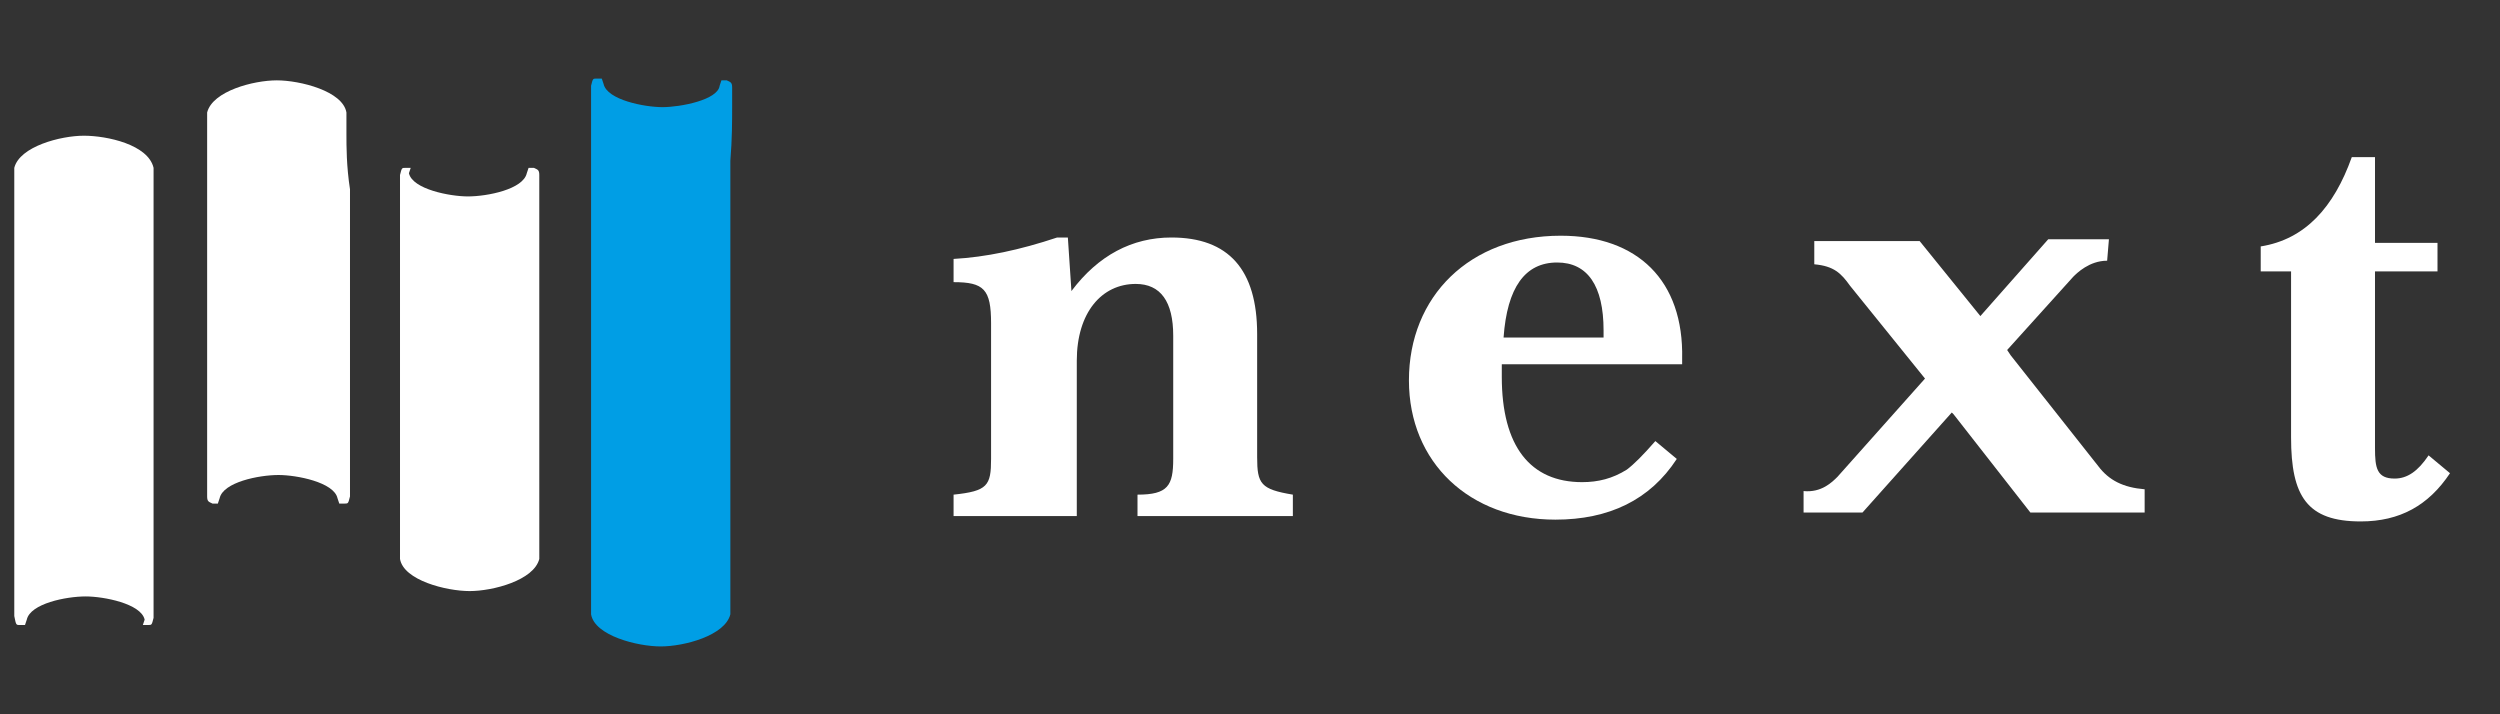
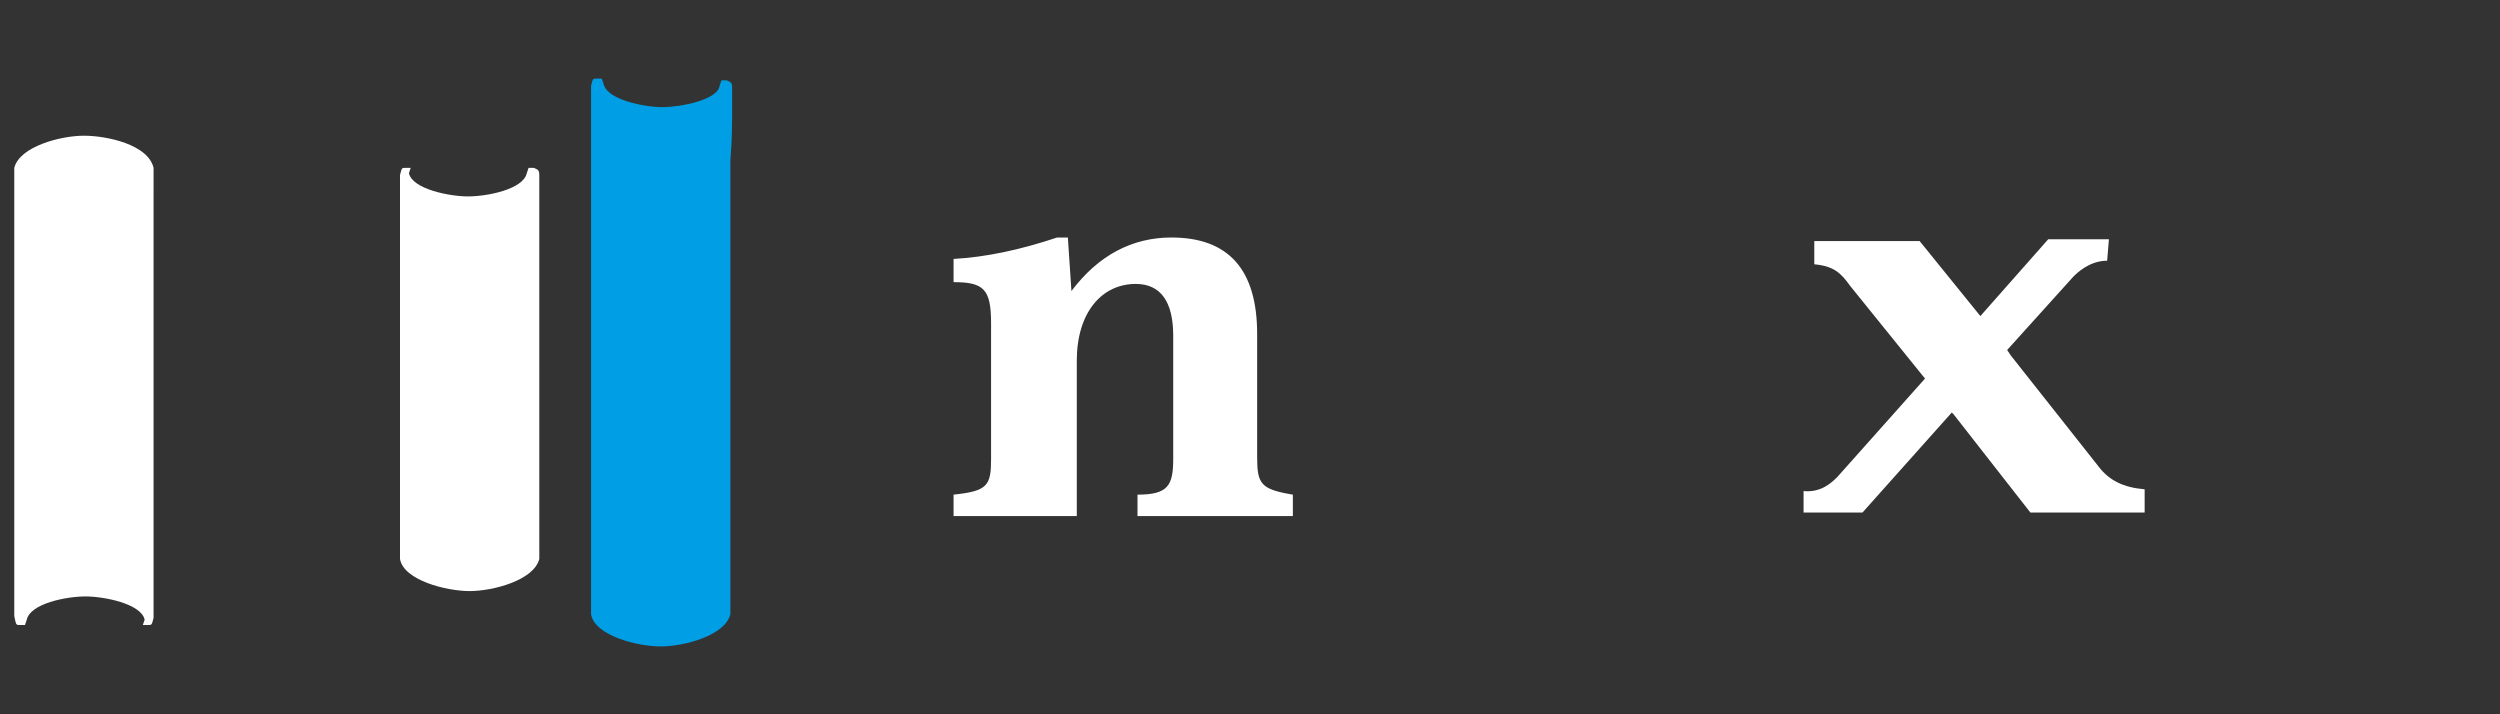
<svg xmlns="http://www.w3.org/2000/svg" version="1.1" id="レイヤー_1" x="0px" y="0px" viewBox="0 0 140 40" style="enable-background:new 0 0 140 40;" xml:space="preserve">
  <rect x="0" y="0" width="140" height="40" fill="#333333" stroke="none" />
  <style type="text/css">
	.st0{fill:#FFFFFF;}
	.st1{fill:#009EE5;}
</style>
  <g>
-     <path class="st0" d="M19.4,7.5c0-0.7,0-1,0-1.2v0c-0.2-1.2-2.6-1.8-3.9-1.8c-1.3,0-3.6,0.6-3.9,1.8v0c0,0.2,0,0.6,0,1.2   c0,0.8,0,1.8,0,3.1c0,5.2,0,7.8,0,13c0,1.3,0,2.4,0,3.1c0,0.5,0,0.9,0,1.1c0,0,0,0,0,0l0,0c0,0.3,0.1,0.3,0.3,0.4l0.3,0l0.1-0.3   c0.2-0.9,2.2-1.3,3.3-1.3c1,0,3.1,0.4,3.3,1.3l0.1,0.3l0.3,0c0.2,0,0.2,0,0.3-0.4l0,0c0,0,0,0,0,0c0-0.2,0-0.6,0-1.1   c0-0.8,0-1.8,0-3.1c0-2.6,0-10.4,0-13C19.4,9.3,19.4,8.2,19.4,7.5z" />
    <path class="st0" d="M30.2,14c0-1.3,0-2.4,0-3.1c0-0.5,0-0.9,0-1.1c0,0,0,0,0,0l0,0c0-0.3-0.1-0.3-0.3-0.4l-0.3,0l-0.1,0.3   c-0.2,0.9-2.2,1.3-3.3,1.3c-1,0-3.1-0.4-3.3-1.3L23,9.4l-0.3,0c-0.2,0-0.2,0-0.3,0.4l0,0c0,0,0,0,0,0c0,0.2,0,0.6,0,1.1   c0,0.8,0,1.8,0,3.1c0,2.6,0,10.4,0,13c0,1.3,0,2.4,0,3.1c0,0.7,0,1,0,1.2v0c0.2,1.2,2.6,1.8,3.9,1.8c1.3,0,3.6-0.6,3.9-1.8v0   c0-0.2,0-0.6,0-1.2c0-0.8,0-1.8,0-3.1C30.2,21.9,30.2,19.2,30.2,14z" />
    <path class="st0" d="M8.6,10.6c0-0.7,0-1,0-1.2v0C8.3,8.1,6,7.6,4.7,7.6c-1.3,0-3.6,0.6-3.9,1.8v0c0,0.2,0,0.6,0,1.2   c0,0.8,0,0.6,0,1.9c0,5.2,0,12.6,0,17.8c0,1.3,0,2.4,0,3.1c0,0.5,0,0.9,0,1.1c0,0,0,0,0,0l0,0C0.9,35,0.9,35,1.1,35l0.3,0l0.1-0.3   c0.2-0.9,2.2-1.3,3.3-1.3c1,0,3.1,0.4,3.3,1.3L8,35l0.3,0c0.2,0,0.2,0,0.3-0.4l0,0c0,0,0,0,0,0c0-0.2,0-0.6,0-1.1   c0-0.8,0-1.8,0-3.1c0-2.6,0-15.2,0-17.8C8.6,11.2,8.6,11.4,8.6,10.6z" />
    <path class="st1" d="M41,6c0-0.5,0-0.9,0-1.1c0,0,0,0,0,0l0,0c0-0.3-0.1-0.3-0.3-0.4l-0.3,0l-0.1,0.3C40.2,5.6,38.1,6,37.1,6   c-1,0-3.1-0.4-3.3-1.3l-0.1-0.3l-0.3,0c-0.2,0-0.2,0-0.3,0.4l0,0c0,0,0,0,0,0c0,0.2,0,0.6,0,1.1c0,0.8,0,1.8,0,3.1   c0,2.6,0,18.5,0,21.1c0,1.3,0,2.4,0,3.1c0,0.7,0,1,0,1.2v0c0.2,1.2,2.6,1.8,3.9,1.8c1.3,0,3.6-0.6,3.9-1.8v0c0-0.2,0-0.6,0-1.2   c0-0.8,0-1.8,0-3.1c0-5.2,0-15.9,0-21.1C41,7.8,41,6.7,41,6z" />
    <path class="st0" d="M70.4,25.6v-6.9c0-3.6-1.6-5.4-4.8-5.4c-2.2,0-4.1,1-5.6,3l-0.2-3h-0.6c-2.1,0.7-4,1.1-5.8,1.2v1.3   c1.7,0,2.1,0.4,2.1,2.3v7.6c0,1.5-0.2,1.8-2.1,2v1.2h6.9v-3.4v-5.3c0-2.7,1.4-4.3,3.3-4.3c1.4,0,2.1,1,2.1,2.9v6.9c0,1.5-0.3,2-2,2   v1.2h8.7v-1.2C70.6,27.4,70.4,27.1,70.4,25.6z" />
-     <path class="st0" d="M87.4,13.2c-5.1,0-8.5,3.4-8.5,8.1c0,4.6,3.4,7.8,8.2,7.8c3,0,5.3-1.1,6.8-3.4l-1.2-1   c-0.7,0.8-1.2,1.3-1.6,1.6c-0.8,0.5-1.6,0.7-2.5,0.7c-2.9,0-4.5-2-4.5-5.9c0-0.2,0-0.4,0-0.7h10.1c0-0.1,0-0.2,0-0.3   C94.3,15.7,91.7,13.2,87.4,13.2z M89.8,18.9h-5.6c0.2-2.8,1.2-4.2,3-4.2c1.7,0,2.6,1.3,2.6,3.8C89.8,18.6,89.8,18.7,89.8,18.9z" />
-     <path class="st0" d="M136,25.5c-0.6,0.9-1.2,1.3-1.9,1.3c-1,0-1.1-0.6-1.1-1.7v-9.9h3.5v-1.6H133V8.8h-1.3c-1,2.8-2.6,4.6-5.1,5   v1.4h1.7v9.3c0,3.3,0.9,4.7,3.9,4.7c2.2,0,3.8-0.9,5-2.7L136,25.5z" />
    <path class="st0" d="M117.5,26.1l-4.9-6.2l-0.2-0.3l3.7-4.1c0.2-0.2,0.9-0.9,1.9-0.9l0.1-1.2h-0.1h-0.7h-2.6l-3.8,4.3l-3.4-4.2   c0,0-5.5,0-5.9,0v1.3c1.1,0.1,1.5,0.5,2,1.2l4.2,5.2l-4.9,5.5c-0.3,0.3-0.9,0.9-1.9,0.8l0,1.2h0h0.7h2.6l5-5.6l0.1,0.1l4.3,5.5h6.4   v-1.3C118.9,27.3,118.1,26.9,117.5,26.1z" />
  </g>
</svg>